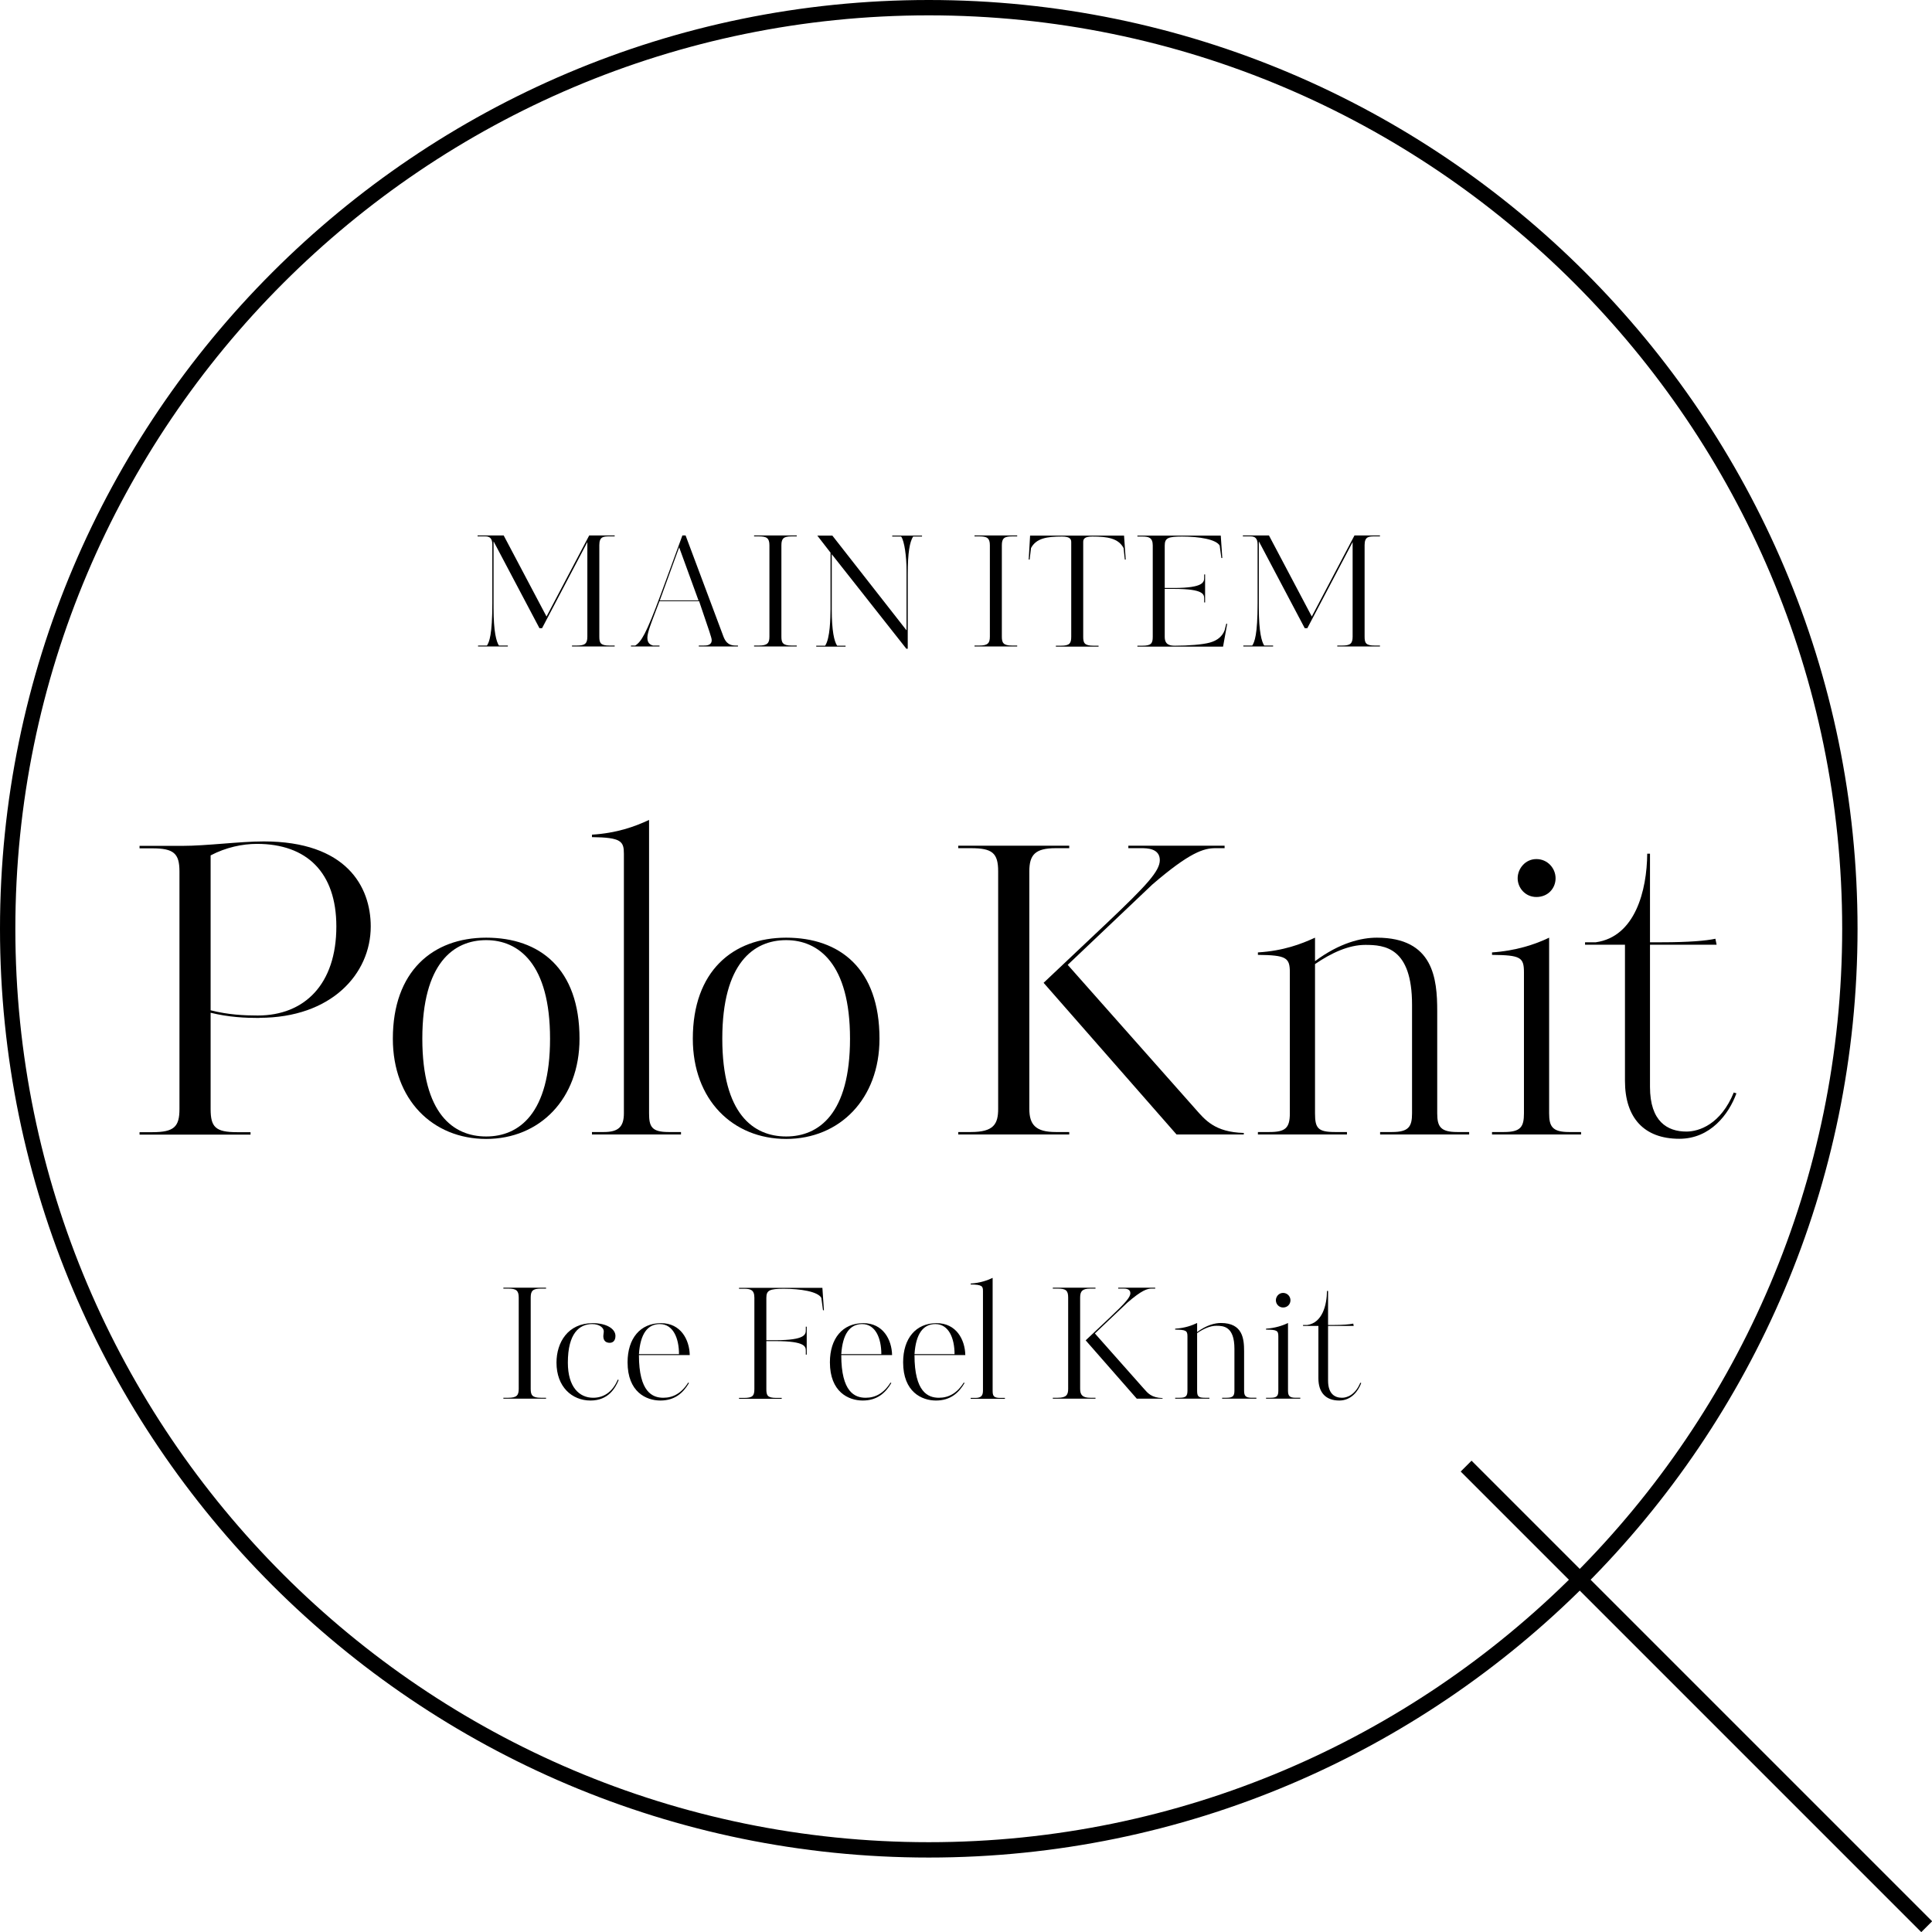
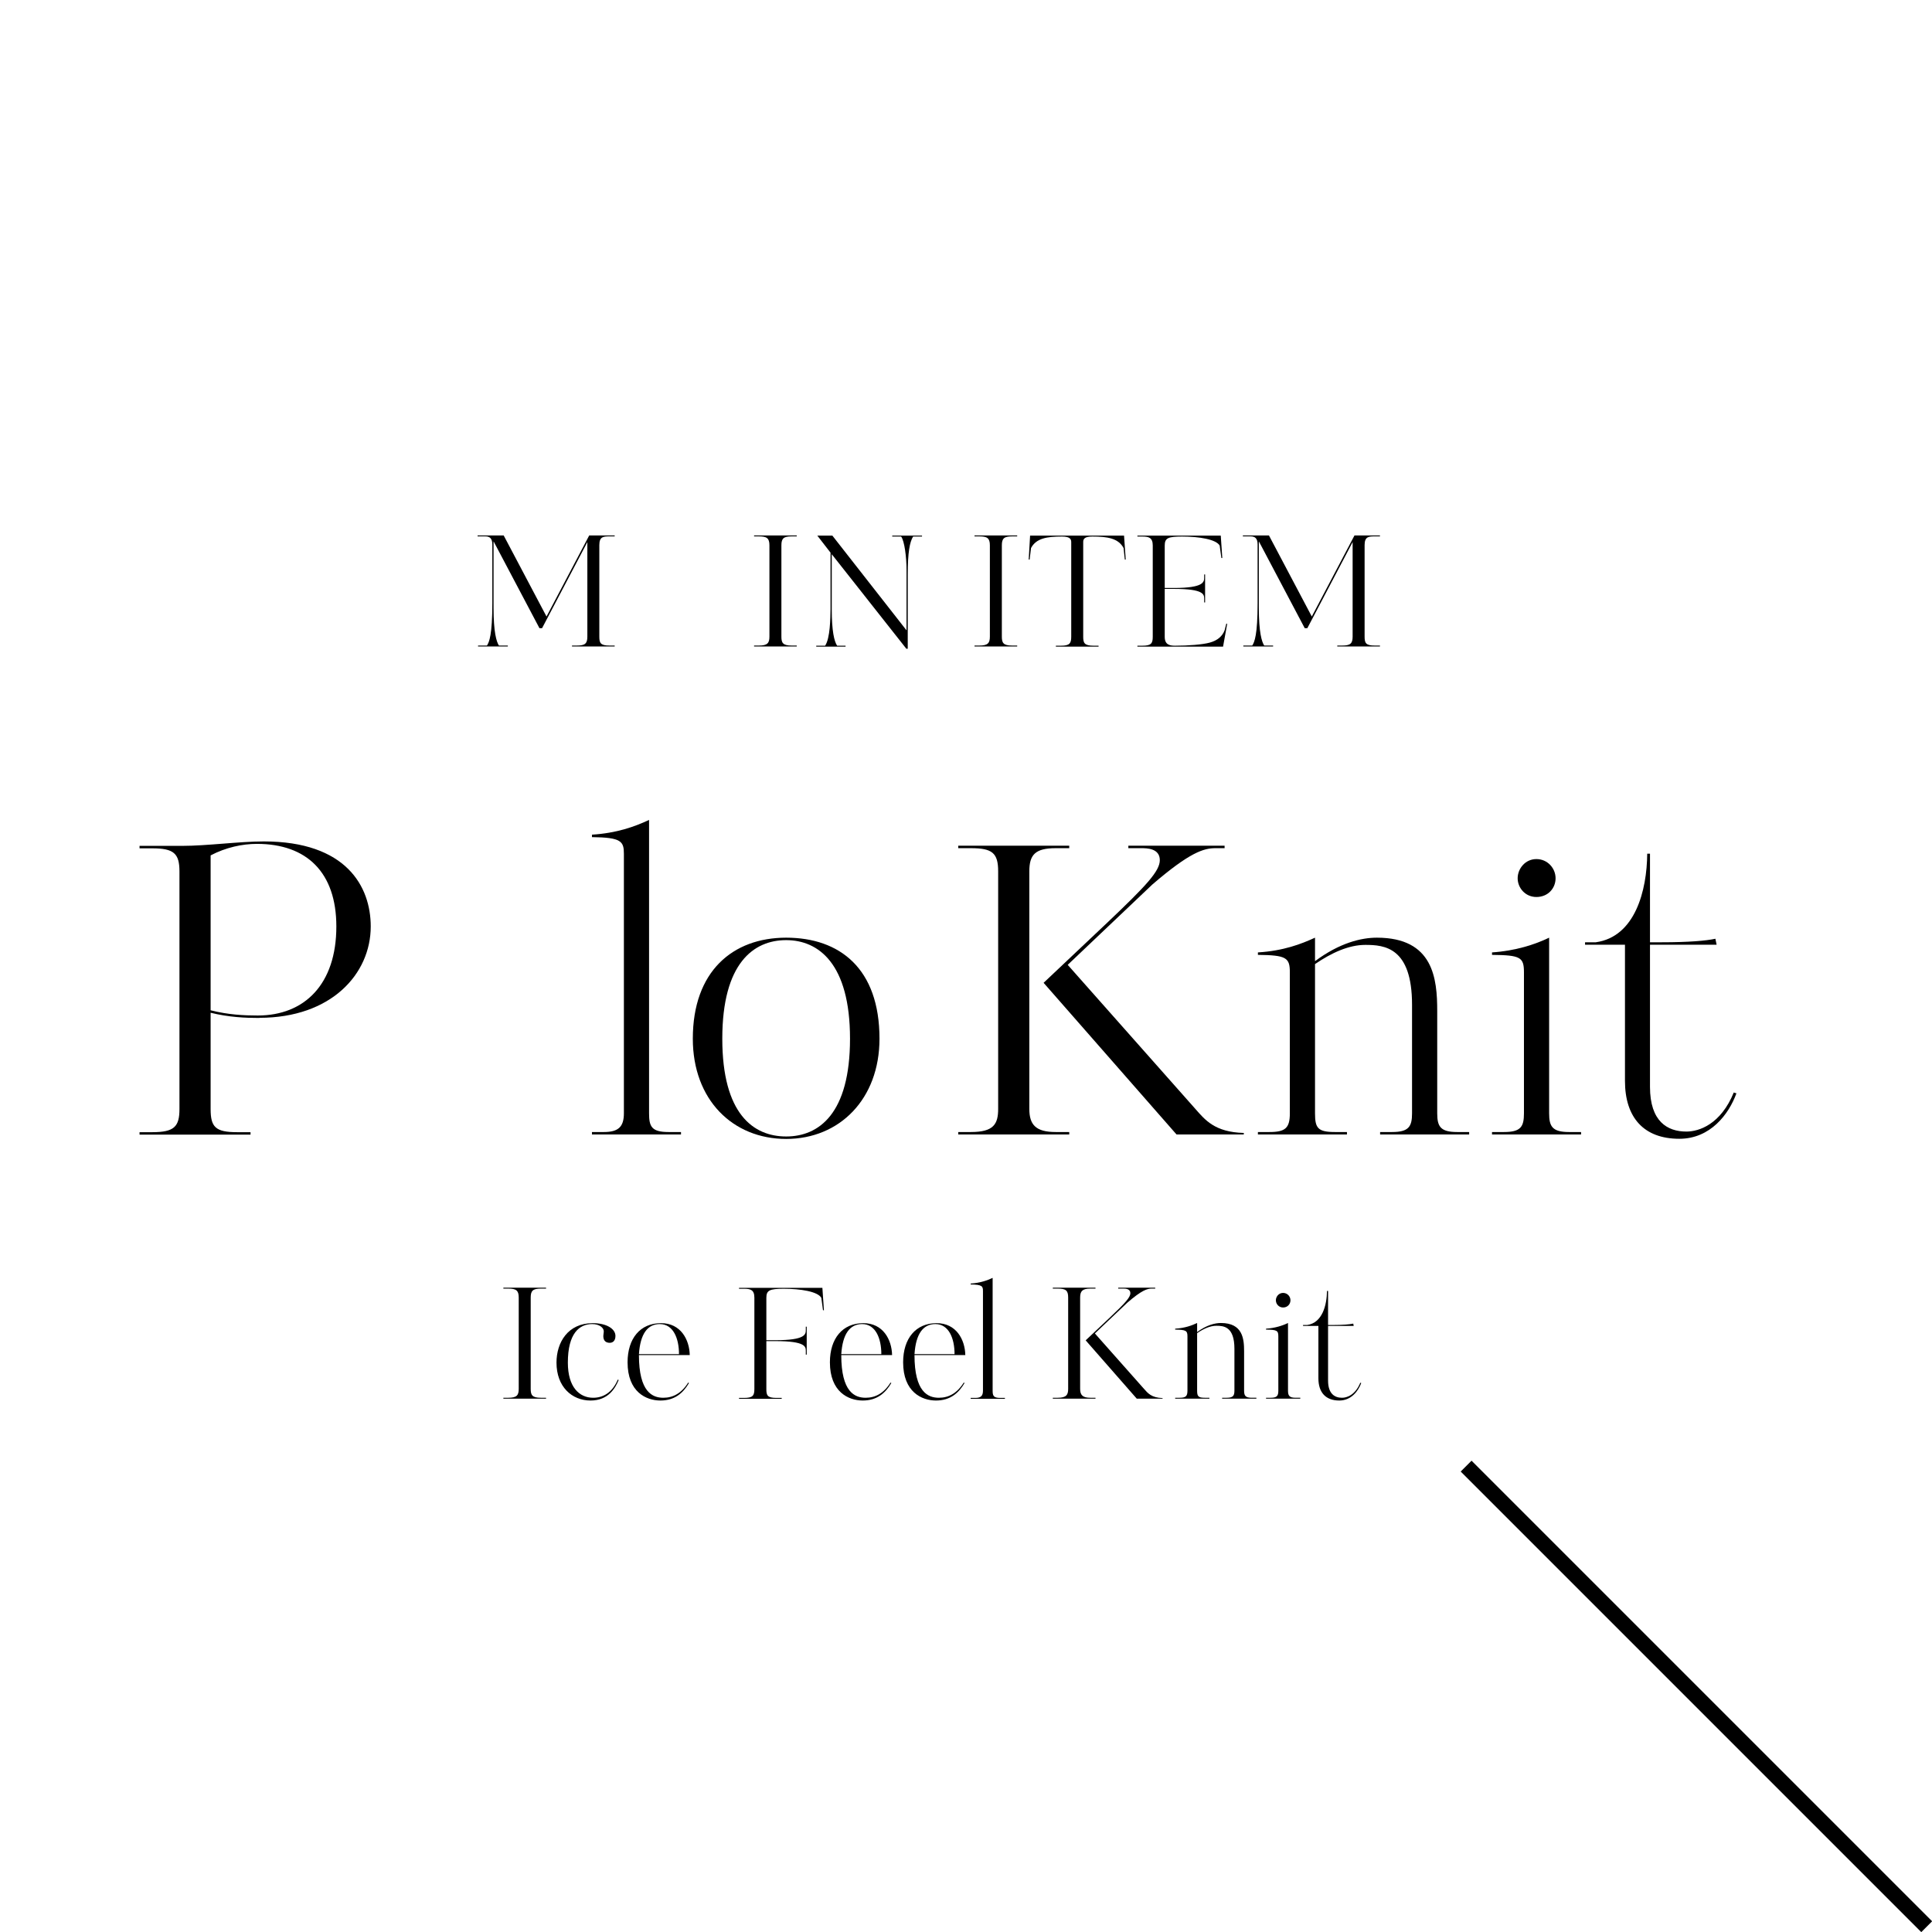
<svg xmlns="http://www.w3.org/2000/svg" id="_レイヤー_2" viewBox="0 0 125.85 125.85">
  <g id="txt">
-     <path d="M60.5,121C27.14,121,0,93.86,0,60.5S27.14,0,60.5,0s60.5,27.14,60.5,60.5-27.14,60.5-60.5,60.5ZM60.5,1C27.69,1,1,27.69,1,60.5s26.69,59.5,59.5,59.5,59.5-26.69,59.5-59.5S93.31,1,60.5,1Z" />
    <path d="M37.26,42.11v-.06h.32c.52,0,.68-.12.68-.58v-6.16l-2.95,5.61h-.17l-2.99-5.66v4.34c0,1.58.19,2.21.35,2.45h.58v.06h-1.94v-.06h.58c.15-.22.35-.71.35-2.76v-3.82c0-.41-.18-.53-.45-.53h-.51v-.06h1.7l2.79,5.28,2.78-5.28h1.66v.06h-.33c-.38,0-.67,0-.67.56v5.97c0,.42.08.58.66.58h.34v.06h-2.78Z" />
-     <path d="M45.52,42.11v-.06h.32c.19,0,.52-.01.52-.35,0-.15-.12-.48-.82-2.54h-2.58l-.35.92c-.15.41-.44,1.11-.44,1.46s.18.46.37.51h.42v.06h-1.86v-.06h.28c.39-.24.71-.76,1.64-3.27.35-.94.84-2.29,1.43-3.9h.21l2.43,6.49c.13.37.3.68.83.68h.15v.06h-2.55ZM44.24,35.65l-1.26,3.46h2.52l-1.26-3.46Z" />
    <path d="M49.12,42.11v-.06h.32c.55,0,.68-.16.68-.58v-5.95c0-.46-.17-.58-.68-.58h-.32v-.06h2.78v.06h-.34c-.52,0-.66.14-.66.58v5.95c0,.4.09.58.66.58h.34v.06h-2.78Z" />
    <path d="M59.48,34.95c-.22.35-.35,1.03-.35,2.47v4.84h-.09l-4.86-6.16v3.58c0,1.42.16,2.1.35,2.38h.55v.06h-1.91v-.06h.58c.33-.5.34-1.79.35-2.38v-3.68l-.86-1.11h.98l4.83,6.17v-3.94c0-.83-.13-1.87-.35-2.17h-.58v-.06h1.94v.06h-.58Z" />
    <path d="M63.48,42.11v-.06h.32c.55,0,.68-.16.68-.58v-5.95c0-.46-.17-.58-.68-.58h-.32v-.06h2.78v.06h-.34c-.52,0-.66.14-.66.58v5.95c0,.4.09.58.66.58h.34v.06h-2.78Z" />
    <path d="M73.22,34.89l.11,1.56h-.06l-.08-.75c-.34-.64-1.06-.75-2.04-.75-.52,0-.59.17-.59.36v6.17c0,.41.08.58.68.58h.32v.06h-2.78v-.06h.33c.55,0,.67-.14.67-.58v-6.16c0-.19-.07-.37-.6-.37-.98,0-1.68.11-2.02.75l-.09.75h-.06l.09-1.56h6.12Z" />
    <path d="M79.52,34.89l.1,1.46h-.06l-.11-.81c-.23-.41-1.35-.59-2.45-.59-.92,0-1.13.1-1.13.59v2.76h.6c1.96,0,1.97-.4,1.97-.68v-.2h.06v1.82h-.06v-.23c0-.28,0-.65-1.97-.65h-.6v3.12c0,.51.31.58.67.58.86,0,1.79-.07,2.26-.2.52-.14.83-.43.97-.8l.11-.43h.06l-.27,1.49h-5.58v-.06h.32c.57,0,.68-.14.68-.58v-5.95c0-.52-.28-.58-.68-.58h-.32v-.06h5.43Z" />
    <path d="M87.11,42.11v-.06h.32c.52,0,.68-.12.68-.58v-6.16l-2.95,5.61h-.17l-2.99-5.66v4.34c0,1.58.19,2.21.35,2.45h.58v.06h-1.94v-.06h.58c.15-.22.35-.71.35-2.76v-3.82c0-.41-.18-.53-.45-.53h-.51v-.06h1.7l2.79,5.28,2.78-5.28h1.66v.06h-.33c-.38,0-.67,0-.67.56v5.97c0,.42.08.58.66.58h.34v.06h-2.78Z" />
    <path d="M32.79,91.11v-.06h.32c.55,0,.68-.16.68-.58v-5.95c0-.46-.17-.58-.68-.58h-.32v-.06h2.78v.06h-.34c-.52,0-.66.14-.66.58v5.95c0,.4.09.58.66.58h.34v.06h-2.78Z" />
    <path d="M40.24,89.87l.06.02c-.21.52-.67,1.34-1.83,1.34-1.22,0-2.22-.9-2.22-2.47,0-1.31.74-2.57,2.36-2.57.92,0,1.48.38,1.48.83,0,.32-.17.45-.37.45-.22,0-.42-.1-.42-.44,0-.09.03-.2.03-.31,0-.22-.27-.47-.76-.47-.82,0-1.58.59-1.58,2.51,0,1.6.75,2.29,1.65,2.29.63,0,1.24-.32,1.6-1.18Z" />
    <path d="M44.93,88.27h-3.31c0,2.41.88,2.78,1.59,2.78.63,0,1.18-.29,1.62-.99l.05.03c-.38.65-.93,1.14-1.86,1.14s-2.14-.56-2.14-2.49c0-1.55.82-2.55,2.18-2.55,1.28,0,1.85,1.07,1.87,2.08ZM44.23,88.21c0-1.04-.38-1.96-1.25-1.96-.79,0-1.27.62-1.36,1.96h2.61Z" />
    <path d="M49.92,84.54v2.76h.6c1.96,0,1.97-.39,1.97-.67v-.21h.06v1.82h-.06v-.23c0-.28,0-.65-1.97-.65h-.6v3.12c0,.41.06.58.66.58h.34v.06h-2.78v-.06h.32c.57,0,.68-.14.68-.58v-5.95c0-.51-.25-.58-.68-.58h-.32v-.06h5.43l.1,1.46h-.06l-.11-.81c-.23-.41-1.35-.59-2.45-.59-.92,0-1.13.1-1.13.59Z" />
    <path d="M58.11,88.27h-3.31c0,2.41.88,2.78,1.59,2.78.63,0,1.18-.29,1.62-.99l.05.03c-.38.65-.93,1.14-1.86,1.14s-2.14-.56-2.14-2.49c0-1.55.82-2.55,2.18-2.55,1.28,0,1.85,1.07,1.87,2.08ZM57.41,88.21c0-1.04-.38-1.96-1.25-1.96-.79,0-1.27.62-1.36,1.96h2.61Z" />
    <path d="M62.88,88.27h-3.31c0,2.41.88,2.78,1.59,2.78.63,0,1.18-.29,1.62-.99l.05.03c-.38.65-.93,1.14-1.86,1.14s-2.14-.56-2.14-2.49c0-1.55.82-2.55,2.18-2.55,1.28,0,1.85,1.07,1.87,2.08ZM62.18,88.21c0-1.04-.38-1.96-1.25-1.96-.79,0-1.27.62-1.36,1.96h2.61Z" />
    <path d="M63.23,83.67v-.06c.62-.04,1.07-.2,1.43-.37v7.35c0,.33.06.47.49.47h.31v.06h-2.23v-.06h.3c.36,0,.5-.13.5-.47v-6.5c0-.31-.06-.41-.8-.42Z" />
    <path d="M68.58,91.11v-.06h.32c.57,0,.68-.2.68-.58v-5.95c0-.46-.15-.58-.68-.58h-.32v-.06h2.78v.06h-.34c-.52,0-.66.17-.66.58v5.95c0,.4.16.58.66.58h.34v.06h-2.78ZM74.05,91.11l-3.33-3.8,1.6-1.51c.98-.93,1.31-1.29,1.31-1.56,0-.3-.33-.3-.47-.3h-.32v-.06h2.41v.06h-.23c-.29,0-.64.1-1.58.91l-2.12,2.01,3.2,3.61c.24.27.48.58,1.21.6v.04h-1.68Z" />
    <path d="M79.61,91.11v-.06h.3c.42,0,.5-.14.5-.47v-2.72c0-1.44-.69-1.5-1.17-1.5-.42,0-.85.2-1.26.48v3.74c0,.37.07.47.5.47h.3v.06h-2.23v-.06h.29c.4,0,.51-.1.51-.47v-3.53c0-.37-.09-.43-.8-.44v-.06c.64-.04,1.09-.21,1.43-.37v.59c.62-.46,1.16-.59,1.55-.59,1.42,0,1.51,1.03,1.51,1.84v2.56c0,.33.08.47.5.47h.3v.06h-2.23Z" />
    <path d="M82.47,91.11v-.06h.3c.42,0,.5-.13.5-.47v-3.53c0-.38-.09-.43-.8-.44v-.06c.59-.04,1.08-.2,1.43-.37v4.4c0,.33.08.47.5.47h.3v.06h-2.23ZM83.58,85.17c-.28,0-.47-.23-.47-.47s.19-.48.47-.48.48.23.48.48-.19.47-.48.47Z" />
    <path d="M88.61,90.07l.06.02c-.19.52-.65,1.14-1.43,1.14-.89,0-1.36-.53-1.36-1.45v-3.41h-1v-.06h.27c.99-.14,1.28-1.3,1.29-2.22h.07v2.22h.29c.69,0,1.12-.04,1.35-.09l.03.15h-1.67v3.56c0,.87.44,1.12.91,1.12.32,0,.86-.18,1.19-.98Z" />
    <path d="M16.89,66.31c-.91,0-2-.05-3.17-.34v6.27c0,1.17.31,1.51,1.72,1.51h.88v.16h-7.23v-.16h.83c1.43,0,1.77-.36,1.77-1.51v-15.47c0-1.17-.36-1.51-1.77-1.51h-.83v-.16h2.76c1.64,0,3.74-.29,5.33-.29,5.38,0,6.97,2.94,6.97,5.54,0,3.09-2.57,5.95-7.25,5.95ZM16.74,54.97c-.96,0-2.03.23-3.02.75v10.09c1.14.29,2.18.34,3.07.34,3.04,0,5.12-2.03,5.12-5.8,0-3.51-1.92-5.38-5.17-5.38Z" />
-     <path d="M31.67,74.19c-3.48,0-6.08-2.55-6.08-6.53,0-4.39,2.6-6.58,6.08-6.58s6.08,2,6.08,6.58c0,3.93-2.6,6.53-6.08,6.53ZM31.67,61.24c-2.13,0-4.16,1.51-4.16,6.42s2.03,6.37,4.16,6.37,4.16-1.48,4.16-6.37-2.05-6.42-4.16-6.42Z" />
    <path d="M38.56,54.53v-.16c1.61-.1,2.78-.52,3.72-.96v19.11c0,.86.16,1.22,1.27,1.22h.81v.16h-5.8v-.16h.78c.94,0,1.3-.34,1.3-1.22v-16.9c0-.81-.16-1.07-2.08-1.09Z" />
    <path d="M51.21,74.19c-3.48,0-6.08-2.55-6.08-6.53,0-4.39,2.6-6.58,6.08-6.58s6.08,2,6.08,6.58c0,3.93-2.6,6.53-6.08,6.53ZM51.21,61.24c-2.13,0-4.16,1.51-4.16,6.42s2.03,6.37,4.16,6.37,4.16-1.48,4.16-6.37-2.05-6.42-4.16-6.42Z" />
    <path d="M62.42,73.9v-.16h.83c1.48,0,1.77-.52,1.77-1.51v-15.47c0-1.2-.39-1.51-1.77-1.51h-.83v-.16h7.23v.16h-.88c-1.35,0-1.72.44-1.72,1.51v15.47c0,1.04.42,1.51,1.72,1.51h.88v.16h-7.23ZM76.64,73.9l-8.66-9.88,4.16-3.93c2.55-2.42,3.41-3.35,3.41-4.06,0-.78-.86-.78-1.22-.78h-.83v-.16h6.27v.16h-.6c-.75,0-1.66.26-4.11,2.37l-5.51,5.23,8.32,9.39c.62.7,1.25,1.51,3.15,1.56v.1h-4.37Z" />
    <path d="M89.9,73.9v-.16h.78c1.09,0,1.3-.36,1.3-1.22v-7.07c0-3.74-1.79-3.9-3.04-3.9-1.09,0-2.21.52-3.28,1.25v9.72c0,.96.18,1.22,1.3,1.22h.78v.16h-5.8v-.16h.75c1.04,0,1.33-.26,1.33-1.22v-9.18c0-.96-.23-1.12-2.08-1.14v-.16c1.66-.1,2.83-.55,3.72-.96v1.53c1.61-1.2,3.02-1.53,4.03-1.53,3.69,0,3.93,2.68,3.93,4.78v6.66c0,.86.21,1.22,1.3,1.22h.78v.16h-5.8Z" />
    <path d="M97.19,73.9v-.16h.78c1.09,0,1.3-.34,1.3-1.22v-9.18c0-.99-.23-1.12-2.08-1.14v-.16c1.53-.1,2.81-.52,3.72-.96v11.44c0,.86.21,1.22,1.3,1.22h.78v.16h-5.8ZM100.08,58.43c-.73,0-1.22-.6-1.22-1.22s.49-1.25,1.22-1.25,1.25.6,1.25,1.25-.49,1.22-1.25,1.22Z" />
    <path d="M112.95,71.17l.16.05c-.49,1.35-1.69,2.96-3.72,2.96-2.31,0-3.54-1.38-3.54-3.77v-8.87h-2.6v-.16h.7c2.57-.36,3.33-3.38,3.35-5.77h.18v5.77h.75c1.79,0,2.91-.1,3.51-.23l.08.39h-4.34v9.26c0,2.26,1.14,2.91,2.37,2.91.83,0,2.24-.47,3.09-2.55Z" />
    <rect x="110" y="89.29" width="1" height="42.43" transform="translate(-45.77 110.5) rotate(-45)" />
  </g>
</svg>